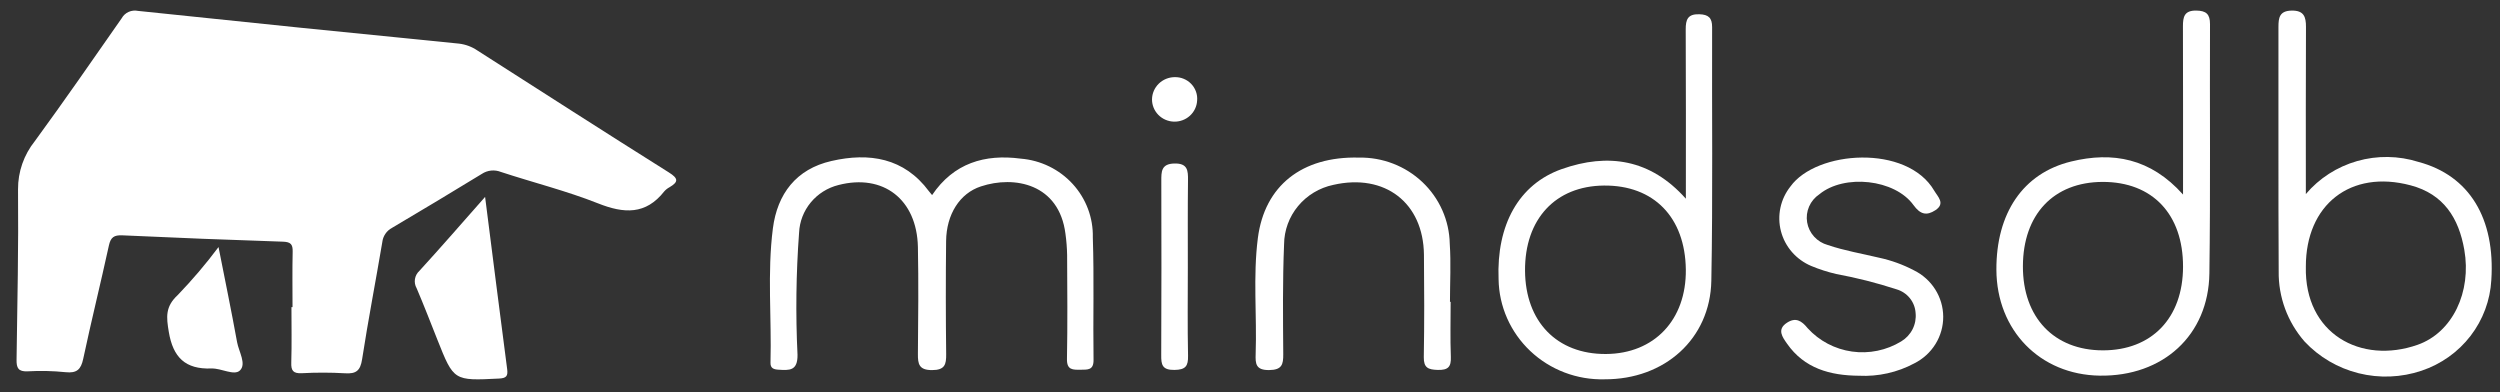
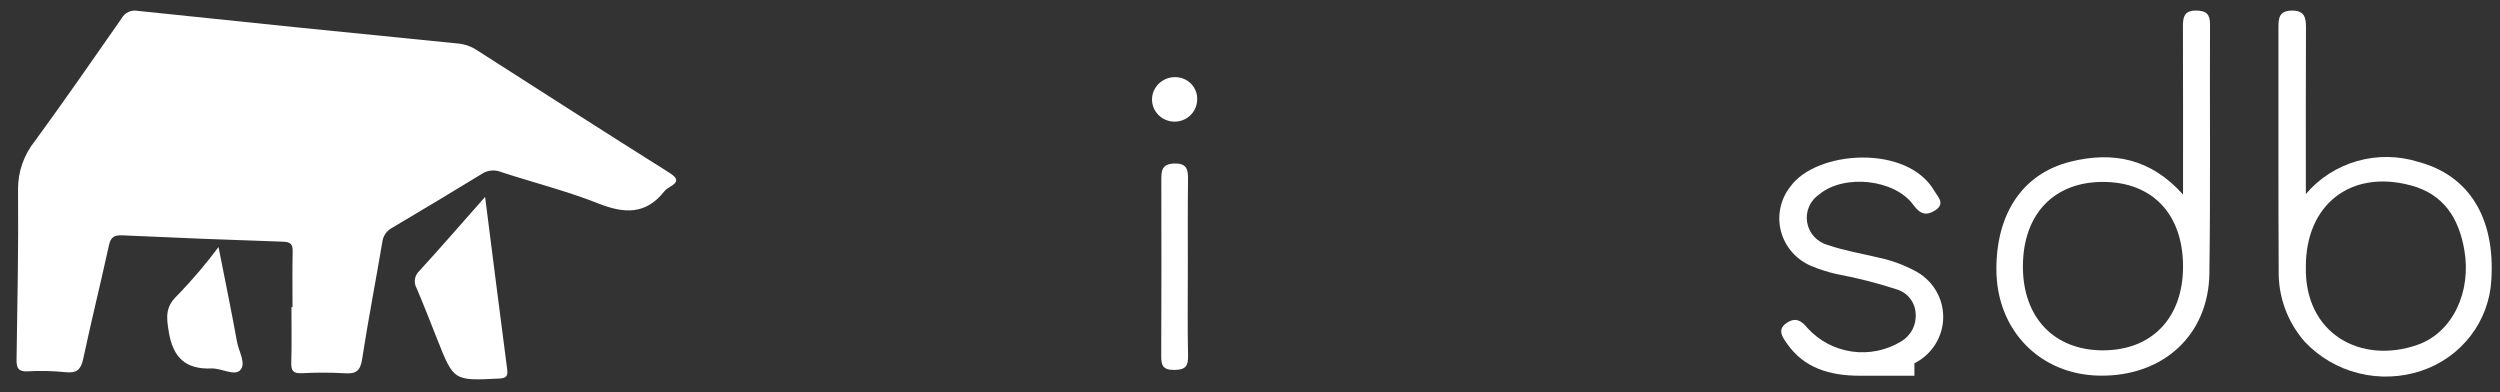
<svg xmlns="http://www.w3.org/2000/svg" width="963" height="151" viewBox="0 0 963 151" fill="none">
  <rect x="0" y="0" width="963" height="151" fill="#333333" stroke="none" />
  <g clip-path="url(#clip0_13_35)">
    <path d="M186.86 75.842C189.798 98.898 192.525 120.544 195.356 142.168C195.691 144.759 195.155 145.673 192.254 145.818C174.783 146.686 174.793 146.755 168.478 130.847C165.848 124.227 163.286 117.581 160.486 111.028C159.869 109.951 159.642 108.7 159.84 107.479C160.039 106.259 160.652 105.14 161.579 104.306C169.843 95.278 177.892 86.005 186.86 75.842Z" fill="white" />
    <path d="M84.175 95.165C86.677 107.857 89.145 119.785 91.318 131.767C91.989 135.476 95.008 140.188 92.425 142.696C90.198 144.851 85.255 141.802 81.455 141.94C71.359 142.317 66.661 137.651 65.021 127.854C64.058 122.102 63.632 118.119 68.452 113.664C74.077 107.825 79.329 101.647 84.175 95.165V95.165Z" fill="white" />
    <path d="M112.68 118.314C112.68 111.186 112.569 104.059 112.734 96.934C112.797 94.136 112.006 93.192 108.984 93.093C88.369 92.422 67.758 91.608 47.152 90.651C43.916 90.503 42.638 91.407 41.95 94.555C38.771 109.134 35.162 123.626 32.056 138.222C31.184 142.32 29.595 143.831 25.238 143.366C20.404 142.873 15.537 142.763 10.685 143.036C7.03 143.218 6.325 141.716 6.379 138.585C6.694 116.694 7.16 94.803 6.946 72.918C6.906 66.184 9.192 59.636 13.429 54.347C24.832 38.755 35.816 22.883 46.864 7.05C47.459 5.966 48.397 5.102 49.536 4.588C50.674 4.074 51.952 3.937 53.176 4.199C94.368 8.535 135.576 12.736 176.8 16.801C179.378 17.105 181.84 18.032 183.967 19.497C208.497 35.181 232.984 50.922 257.638 66.414C261.327 68.724 261.428 70.044 257.883 72.133C257.12 72.538 256.438 73.077 255.871 73.723C248.77 82.748 240.443 82.342 230.381 78.343C218.22 73.522 205.395 70.325 192.925 66.226C191.738 65.753 190.451 65.573 189.178 65.704C187.904 65.835 186.682 66.271 185.62 66.975C174.15 73.984 162.627 80.907 151.052 87.744C150.009 88.294 149.119 89.085 148.458 90.05C147.797 91.015 147.385 92.124 147.259 93.281C144.72 108.328 141.815 123.31 139.481 138.396C138.81 142.719 137.244 144.089 132.877 143.788C127.332 143.466 121.772 143.457 116.225 143.762C112.935 143.907 112.093 142.772 112.2 139.687C112.415 132.562 112.268 125.428 112.268 118.301L112.68 118.314Z" fill="white" />
-     <path d="M359.043 75.146C367.343 62.827 379.34 59.27 393.198 61.11C400.89 61.735 408.049 65.228 413.209 70.876C418.369 76.524 421.139 83.898 420.954 91.49C421.485 107.178 421 122.901 421.233 138.604C421.291 142.63 419.011 142.382 416.284 142.42C413.297 142.447 410.912 142.596 410.993 138.287C411.249 124.931 411.121 111.574 411.055 98.237C411.006 95.497 410.791 92.762 410.412 90.048C407.956 70.757 390.739 67.532 377.831 71.806C369.686 74.478 364.55 82.572 364.442 92.872C364.287 107.398 364.295 121.926 364.465 136.456C364.512 140.428 363.938 142.561 359.008 142.561C353.997 142.561 353.543 140.218 353.578 136.364C353.702 122.626 353.849 108.888 353.578 95.15C353.19 76.79 340.228 66.819 322.983 71.269C318.785 72.319 315.042 74.672 312.309 77.979C309.575 81.285 307.996 85.37 307.806 89.628C306.648 105.286 306.448 120.999 307.205 136.681C307.271 142.924 304.071 142.672 299.835 142.405C298.001 142.294 296.732 141.829 296.795 139.707C297.268 122.458 295.503 105.144 297.718 87.96C299.424 74.714 306.666 65.105 320.283 62.011C334.836 58.683 348.26 60.77 357.841 73.688C358.143 74.081 358.512 74.493 359.043 75.146Z" fill="white" />
    <path d="M888.212 74.745C893.367 68.668 900.249 64.245 907.976 62.04C915.703 59.835 923.923 59.95 931.583 62.369C951.236 67.59 961.204 84.175 959.656 107.873C959.232 115.668 956.447 123.159 951.659 129.383C946.87 135.608 940.299 140.28 932.789 142.798C924.979 145.432 916.558 145.771 908.555 143.776C900.552 141.78 893.312 137.535 887.719 131.559C881.151 124.039 877.605 114.414 877.751 104.499C877.573 73.115 877.705 41.728 877.658 10.344C877.658 6.833 878.065 4.185 882.673 4.082C887.459 3.975 888.278 6.455 888.262 10.39C888.157 31.371 888.212 52.352 888.212 74.745ZM888.212 102.736C887.622 128.537 909.393 140.47 931.222 132.83C944.735 128.102 952.101 112.444 949.246 96.195C947.121 84.091 941.369 74.772 928.565 71.391C905.48 65.243 888.173 78.79 888.212 102.732V102.736Z" fill="white" />
    <path d="M840.906 74.943C840.906 52.405 840.941 31.26 840.867 10.119C840.867 6.52 841.371 4.013 845.995 4.07C849.811 4.131 851.309 5.425 851.293 9.295C851.161 41.308 851.506 73.322 851.056 105.327C850.723 129.155 833.164 145.069 808.806 144.698C785.81 144.351 769.124 127.266 769.011 103.946C768.907 82.194 779.193 66.743 797.779 62.217C813.794 58.305 828.421 60.95 840.906 74.943ZM809.978 134.956C828.867 134.983 840.863 122.5 840.906 102.771C840.949 82.511 829.111 70.024 809.916 70.074C791.065 70.124 779.274 82.583 779.224 102.545C779.162 122.244 791.186 134.925 809.978 134.952V134.956Z" fill="white" />
-     <path d="M649.393 76.543C649.393 54.333 649.455 32.841 649.338 11.348C649.319 7.578 650.079 5.346 654.567 5.487C658.123 5.598 659.52 6.891 659.508 10.448C659.388 43.015 659.814 75.589 659.205 108.141C658.786 130.572 641.146 146.214 618.092 146.107C612.829 146.248 607.591 145.36 602.68 143.493C597.77 141.626 593.285 138.819 589.486 135.233C585.687 131.648 582.649 127.356 580.549 122.606C578.449 117.856 577.329 112.744 577.254 107.565C576.412 86.713 584.988 70.975 601.596 65.125C619.407 58.852 635.755 61.237 649.393 76.543ZM618.565 136.361C637.225 136.273 649.594 123.207 649.381 103.851C649.14 83.714 637.051 71.304 617.843 71.475C599.141 71.643 587.323 84.393 587.443 104.271C587.563 123.901 599.73 136.449 618.565 136.361V136.361Z" fill="white" />
-     <path d="M716.062 144.733C704.95 144.653 695.024 141.913 688.373 132.384C686.631 129.892 684.354 126.908 688.334 124.32C691.697 122.134 693.938 123.496 696.335 126.45C700.776 131.318 706.817 134.493 713.399 135.419C719.98 136.345 726.683 134.962 732.333 131.514C734.218 130.387 735.74 128.758 736.723 126.816C737.706 124.874 738.11 122.697 737.887 120.538C737.757 118.461 736.98 116.472 735.662 114.844C734.343 113.216 732.547 112.026 730.518 111.437C722.932 108.965 715.186 106.999 707.331 105.553C704.03 104.785 700.801 103.746 697.677 102.446C694.823 101.243 692.288 99.411 690.268 97.092C688.247 94.772 686.795 92.027 686.023 89.069C685.251 86.11 685.18 83.016 685.815 80.025C686.45 77.035 687.775 74.229 689.687 71.822C699.679 57.95 734.559 55.458 745.067 73.455C746.428 75.787 749.457 78.389 745.505 80.977C742.134 83.186 739.687 82.606 737.08 79.004C729.866 68.975 710.399 66.952 700.819 74.833C699.068 76.004 697.695 77.643 696.86 79.557C696.025 81.471 695.764 83.58 696.107 85.635C696.45 87.691 697.384 89.607 698.797 91.157C700.211 92.708 702.046 93.828 704.085 94.386C710.473 96.558 717.23 97.695 723.827 99.271C728.512 100.276 733.034 101.913 737.263 104.137C740.634 105.798 743.471 108.345 745.46 111.497C747.448 114.648 748.51 118.28 748.527 121.99C748.544 125.699 747.517 129.341 745.558 132.51C743.599 135.679 740.785 138.252 737.43 139.944C730.894 143.452 723.498 145.11 716.062 144.733V144.733Z" fill="white" />
-     <path d="M558.787 116.272C558.787 123.336 558.593 130.392 558.865 137.463C559.012 141.279 557.849 142.611 553.823 142.493C550.15 142.382 548.393 141.699 548.447 137.585C548.672 124.439 548.637 111.288 548.505 98.142C548.295 78.084 533.448 66.685 513.597 71.211C508.259 72.333 503.469 75.214 500.02 79.377C496.57 83.54 494.668 88.737 494.627 94.108C494.037 108.228 494.212 122.347 494.309 136.467C494.336 140.436 493.785 142.493 488.879 142.55C483.677 142.611 483.557 140.073 483.681 136.356C484.189 121.473 482.622 106.526 484.531 91.685C487.122 71.509 501.546 60.163 523.426 60.705C527.942 60.62 532.43 61.412 536.635 63.035C540.84 64.658 544.678 67.08 547.93 70.164C551.183 73.247 553.786 76.931 555.59 81.005C557.394 85.079 558.365 89.463 558.446 93.906C558.95 101.328 558.528 108.789 558.528 116.261L558.787 116.272Z" fill="white" />
+     <path d="M716.062 144.733C704.95 144.653 695.024 141.913 688.373 132.384C686.631 129.892 684.354 126.908 688.334 124.32C691.697 122.134 693.938 123.496 696.335 126.45C700.776 131.318 706.817 134.493 713.399 135.419C719.98 136.345 726.683 134.962 732.333 131.514C734.218 130.387 735.74 128.758 736.723 126.816C737.706 124.874 738.11 122.697 737.887 120.538C737.757 118.461 736.98 116.472 735.662 114.844C734.343 113.216 732.547 112.026 730.518 111.437C722.932 108.965 715.186 106.999 707.331 105.553C704.03 104.785 700.801 103.746 697.677 102.446C694.823 101.243 692.288 99.411 690.268 97.092C688.247 94.772 686.795 92.027 686.023 89.069C685.251 86.11 685.18 83.016 685.815 80.025C686.45 77.035 687.775 74.229 689.687 71.822C699.679 57.95 734.559 55.458 745.067 73.455C746.428 75.787 749.457 78.389 745.505 80.977C742.134 83.186 739.687 82.606 737.08 79.004C729.866 68.975 710.399 66.952 700.819 74.833C699.068 76.004 697.695 77.643 696.86 79.557C696.025 81.471 695.764 83.58 696.107 85.635C696.45 87.691 697.384 89.607 698.797 91.157C700.211 92.708 702.046 93.828 704.085 94.386C710.473 96.558 717.23 97.695 723.827 99.271C728.512 100.276 733.034 101.913 737.263 104.137C740.634 105.798 743.471 108.345 745.46 111.497C747.448 114.648 748.51 118.28 748.527 121.99C748.544 125.699 747.517 129.341 745.558 132.51C743.599 135.679 740.785 138.252 737.43 139.944V144.733Z" fill="white" />
    <path d="M457.551 102.946C457.551 114.314 457.396 125.683 457.636 137.047C457.722 141.035 456.686 142.447 452.346 142.496C447.637 142.55 447.269 140.432 447.304 136.772C447.42 114.433 447.385 92.089 447.339 69.746C447.339 66.189 447.23 63.094 452.381 62.98C457.532 62.865 457.652 65.735 457.617 69.433C457.485 80.606 457.551 91.776 457.551 102.946Z" fill="white" />
    <path d="M443.753 38.259C443.785 35.995 444.716 33.834 446.347 32.238C447.978 30.641 450.179 29.735 452.479 29.715C453.67 29.683 454.853 29.899 455.953 30.349C457.053 30.798 458.043 31.471 458.86 32.323C459.677 33.176 460.302 34.188 460.693 35.295C461.085 36.401 461.235 37.576 461.133 38.744C461.016 40.975 460.016 43.074 458.347 44.59C456.678 46.106 454.473 46.919 452.202 46.856C449.931 46.792 447.776 45.858 446.197 44.251C444.618 42.644 443.741 40.494 443.753 38.259V38.259Z" fill="white" />
  </g>
  <defs>
    <clipPath id="clip0_13_35">
      <rect width="962.798" height="151" fill="white" />
    </clipPath>
  </defs>
</svg>